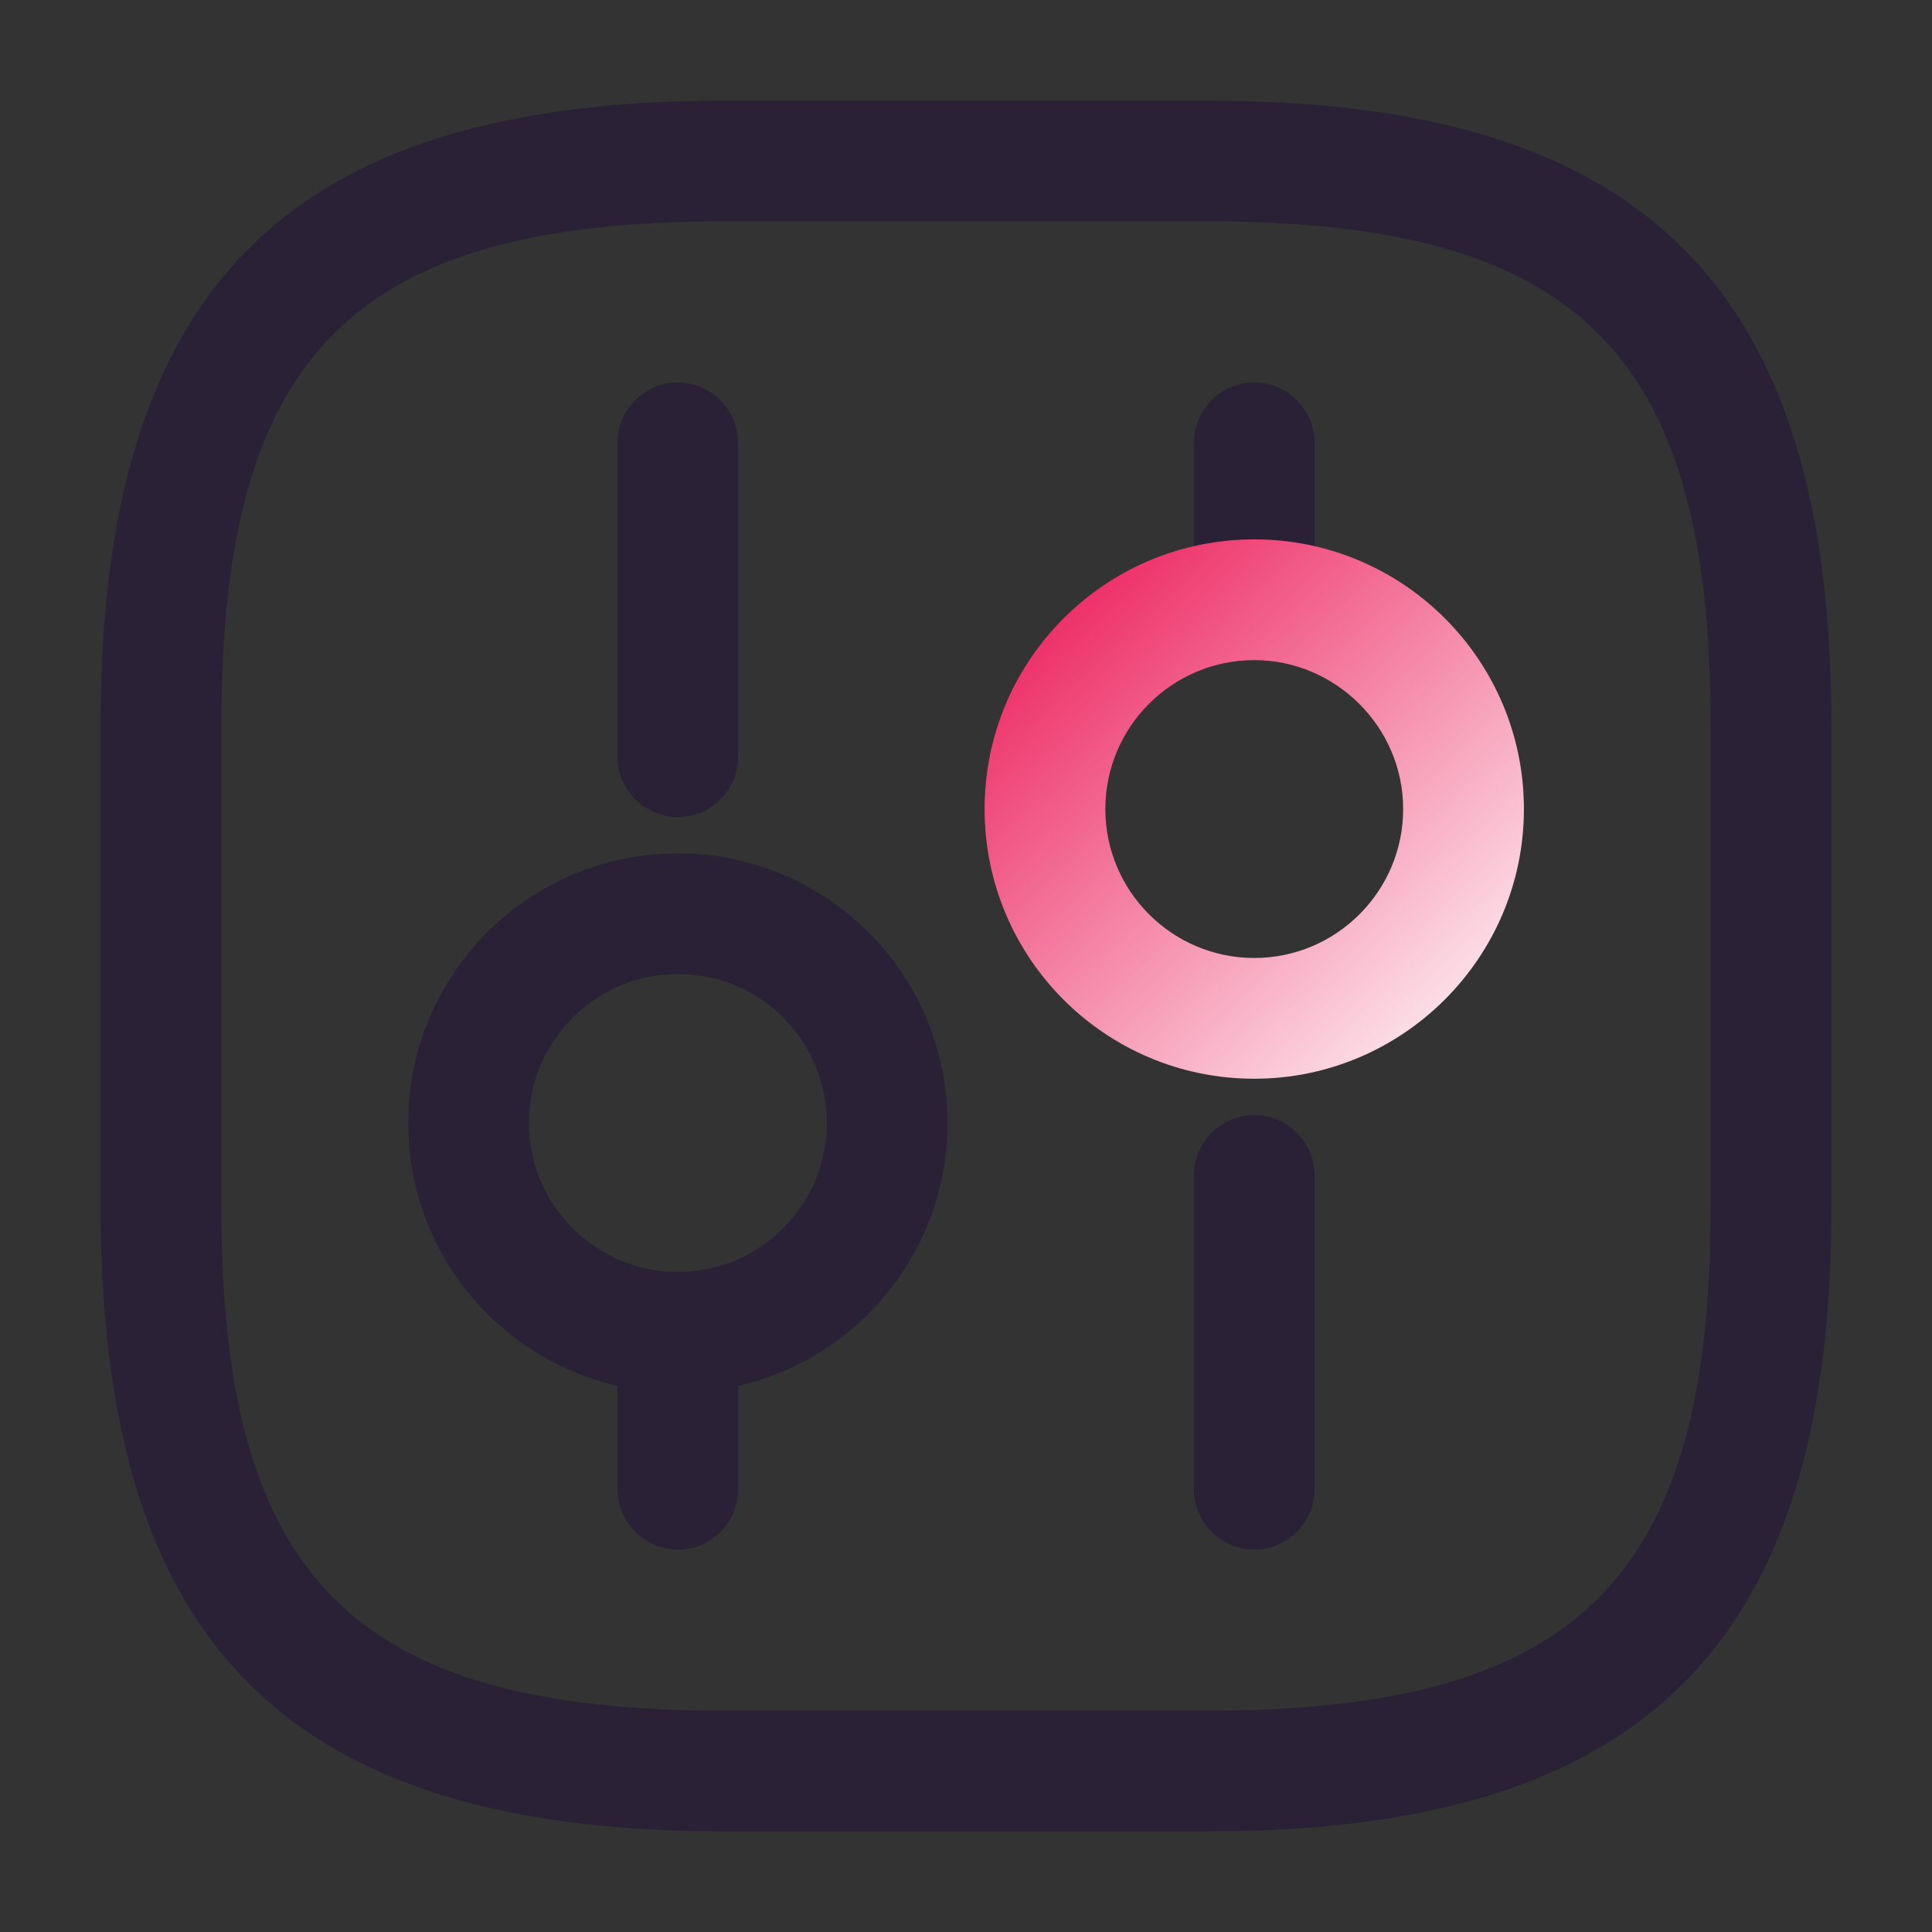
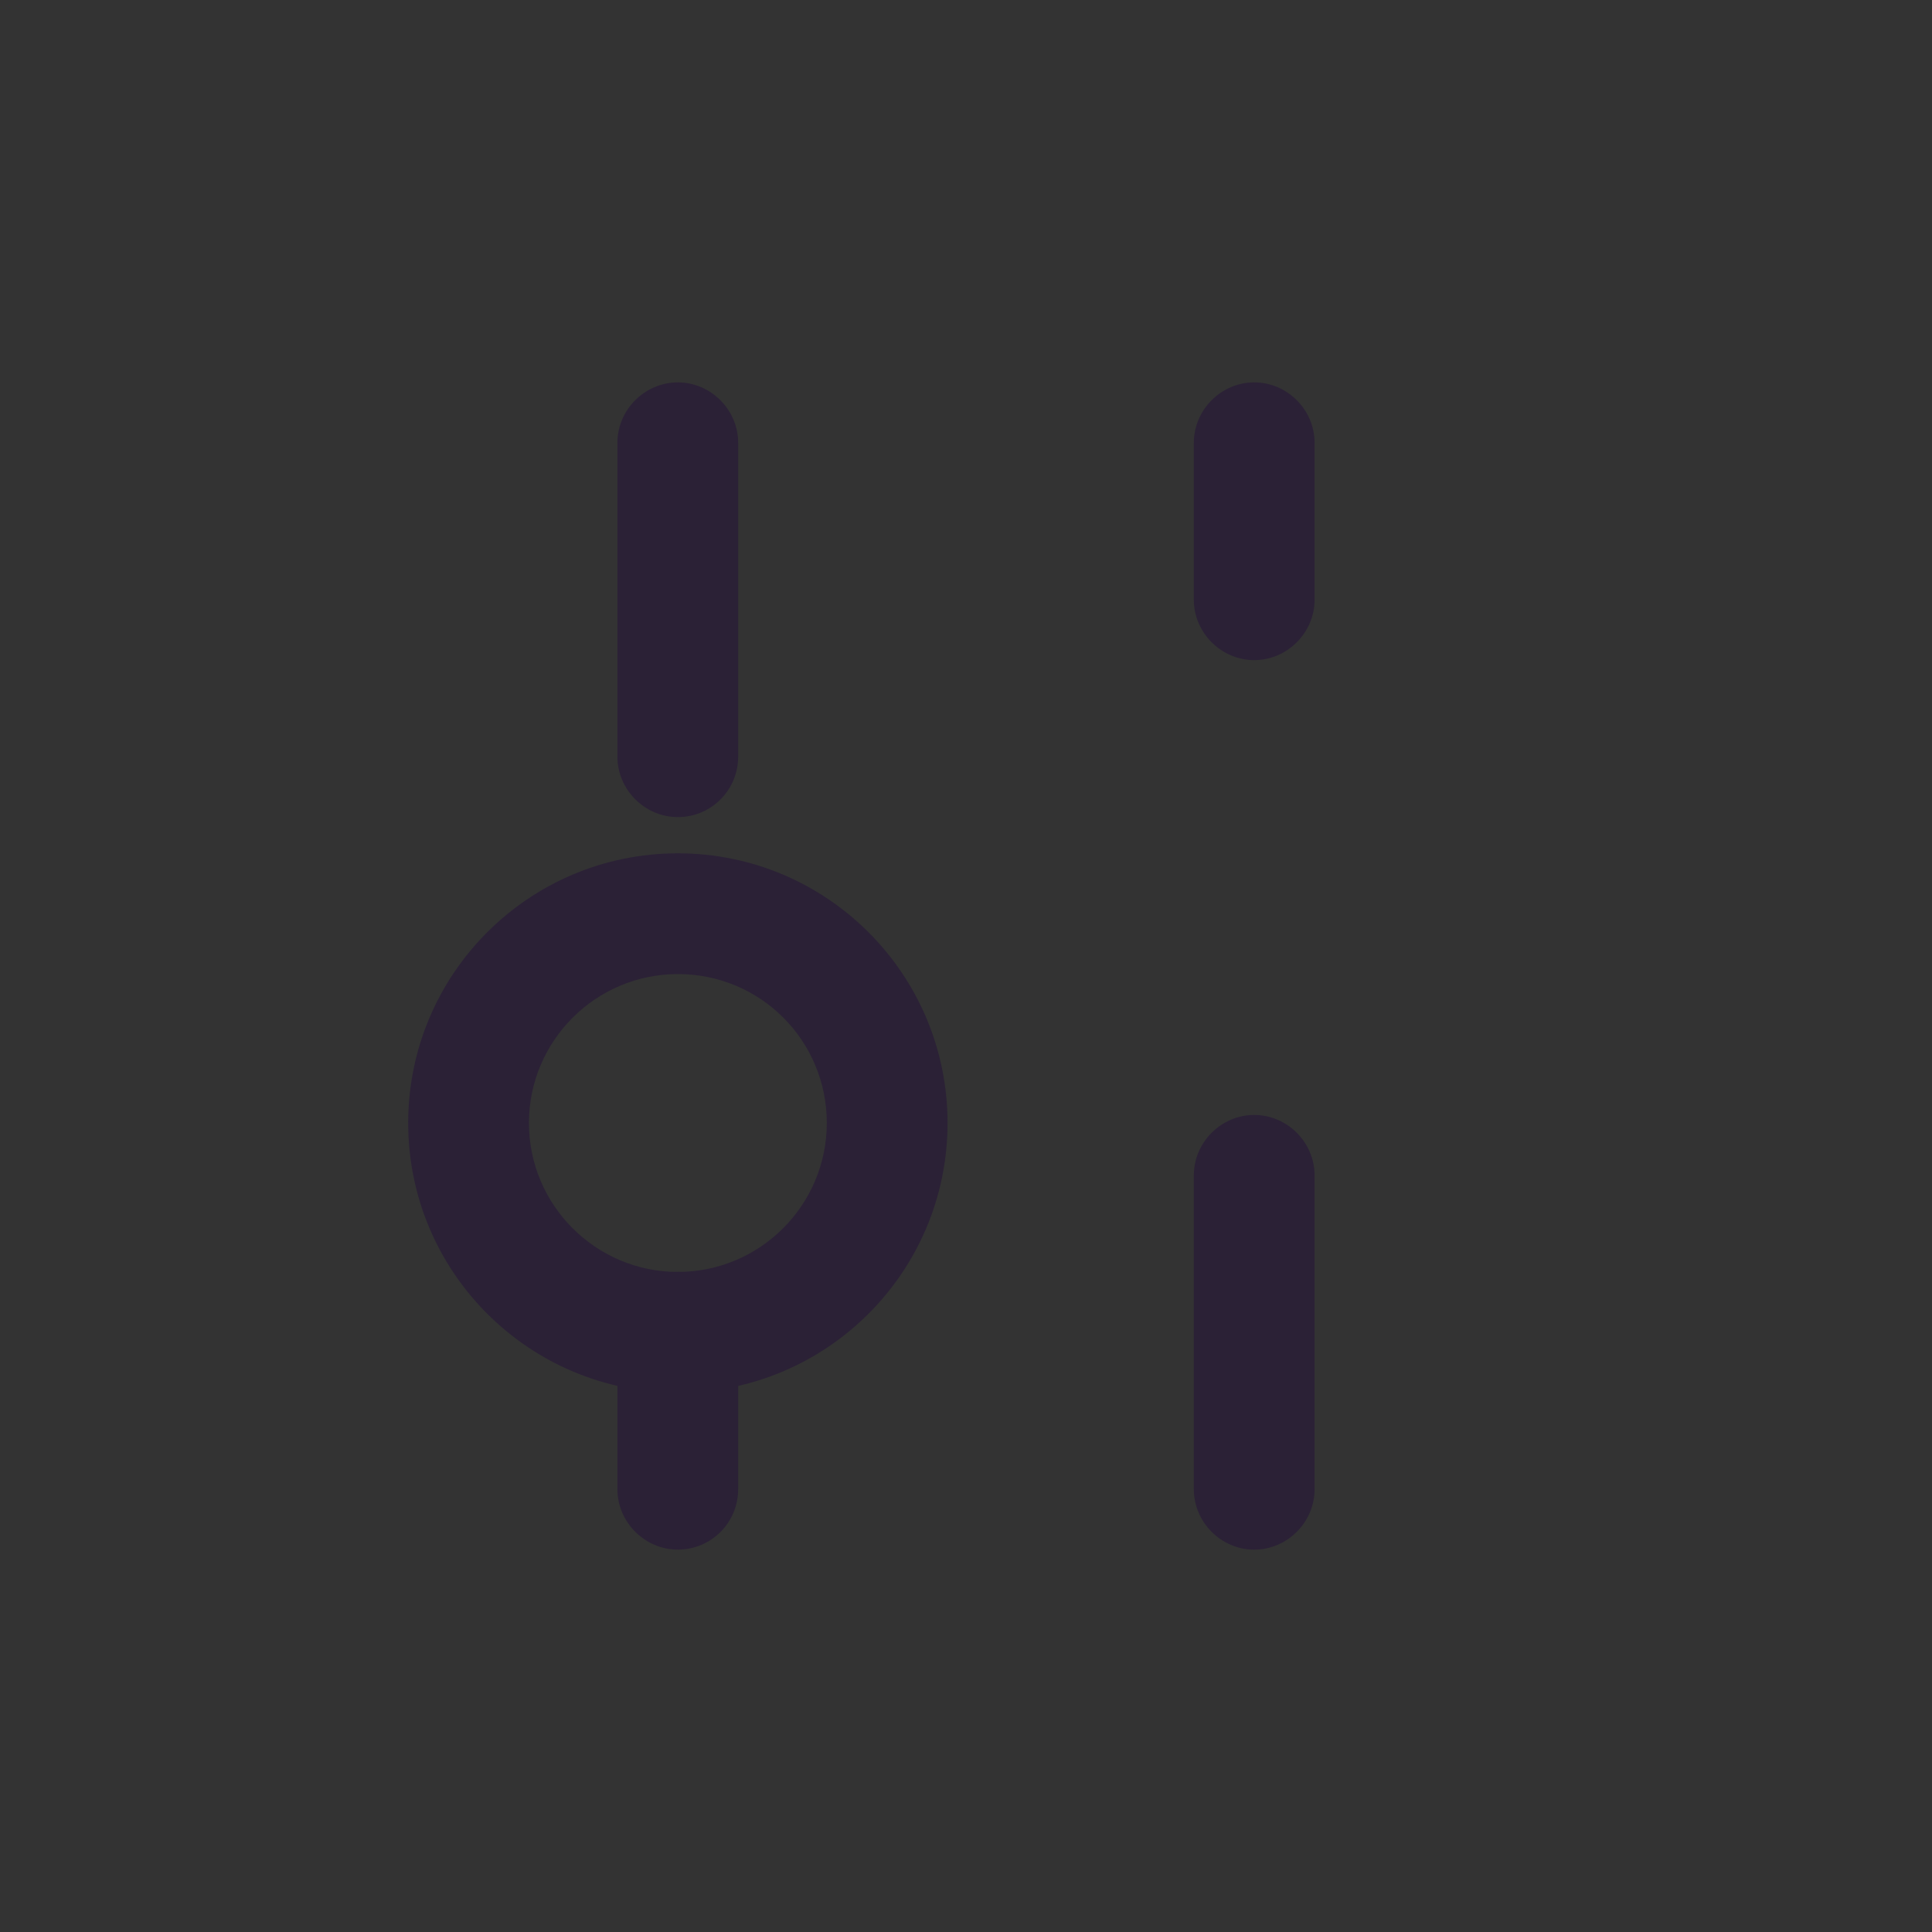
<svg xmlns="http://www.w3.org/2000/svg" width="40" height="40" viewBox="0 0 40 40" fill="none">
  <rect x="0" y="0" width="40" height="40" fill="#333333" stroke="none" />
-   <path d="M25.001 37.917H15.001C5.951 37.917 2.084 34.05 2.084 25V15C2.084 5.95 5.951 2.083 15.001 2.083H25.001C34.051 2.083 37.917 5.95 37.917 15V25C37.917 34.05 34.051 37.917 25.001 37.917ZM15.001 4.583C7.317 4.583 4.584 7.317 4.584 15V25C4.584 32.683 7.317 35.417 15.001 35.417H25.001C32.684 35.417 35.417 32.683 35.417 25V15C35.417 7.317 32.684 4.583 25.001 4.583H15.001Z" fill="#2B2136" />
  <path d="M25.967 32.084C25.284 32.084 24.717 31.517 24.717 30.834V24.334C24.717 23.65 25.284 23.084 25.967 23.084C26.65 23.084 27.217 23.65 27.217 24.334V30.834C27.217 31.517 26.65 32.084 25.967 32.084Z" fill="#2B2136" />
  <path d="M25.967 13.667C25.284 13.667 24.717 13.1 24.717 12.417V9.167C24.717 8.483 25.284 7.917 25.967 7.917C26.65 7.917 27.217 8.483 27.217 9.167V12.417C27.217 13.1 26.65 13.667 25.967 13.667Z" fill="#2B2136" />
-   <path d="M25.968 22.334C22.885 22.334 20.385 19.834 20.385 16.75C20.385 13.667 22.885 11.167 25.968 11.167C29.051 11.167 31.551 13.667 31.551 16.75C31.551 19.834 29.035 22.334 25.968 22.334ZM25.968 13.667C24.268 13.667 22.885 15.05 22.885 16.75C22.885 18.45 24.268 19.834 25.968 19.834C27.668 19.834 29.051 18.45 29.051 16.75C29.051 15.05 27.651 13.667 25.968 13.667Z" fill="url(#paint0_linear_367_7514)" />
  <path d="M14.033 32.083C13.35 32.083 12.783 31.516 12.783 30.833V27.583C12.783 26.9 13.35 26.333 14.033 26.333C14.716 26.333 15.283 26.9 15.283 27.583V30.833C15.283 31.516 14.733 32.083 14.033 32.083Z" fill="#2B2136" />
  <path d="M14.033 16.917C13.35 16.917 12.783 16.35 12.783 15.667V9.167C12.783 8.483 13.35 7.917 14.033 7.917C14.716 7.917 15.283 8.483 15.283 9.167V15.667C15.283 16.35 14.733 16.917 14.033 16.917Z" fill="#2B2136" />
  <path d="M14.034 28.834C10.951 28.834 8.451 26.334 8.451 23.25C8.451 20.167 10.951 17.667 14.034 17.667C17.118 17.667 19.618 20.167 19.618 23.25C19.618 26.334 17.118 28.834 14.034 28.834ZM14.034 20.167C12.335 20.167 10.951 21.55 10.951 23.25C10.951 24.95 12.335 26.334 14.034 26.334C15.735 26.334 17.118 24.95 17.118 23.25C17.118 21.55 15.751 20.167 14.034 20.167Z" fill="#2B2136" />
  <defs>
    <linearGradient id="paint0_linear_367_7514" x1="20.625" y1="11.25" x2="31.25" y2="22.5" gradientUnits="userSpaceOnUse">
      <stop stop-color="#EB1252" />
      <stop offset="1" stop-color="white" />
    </linearGradient>
  </defs>
</svg>